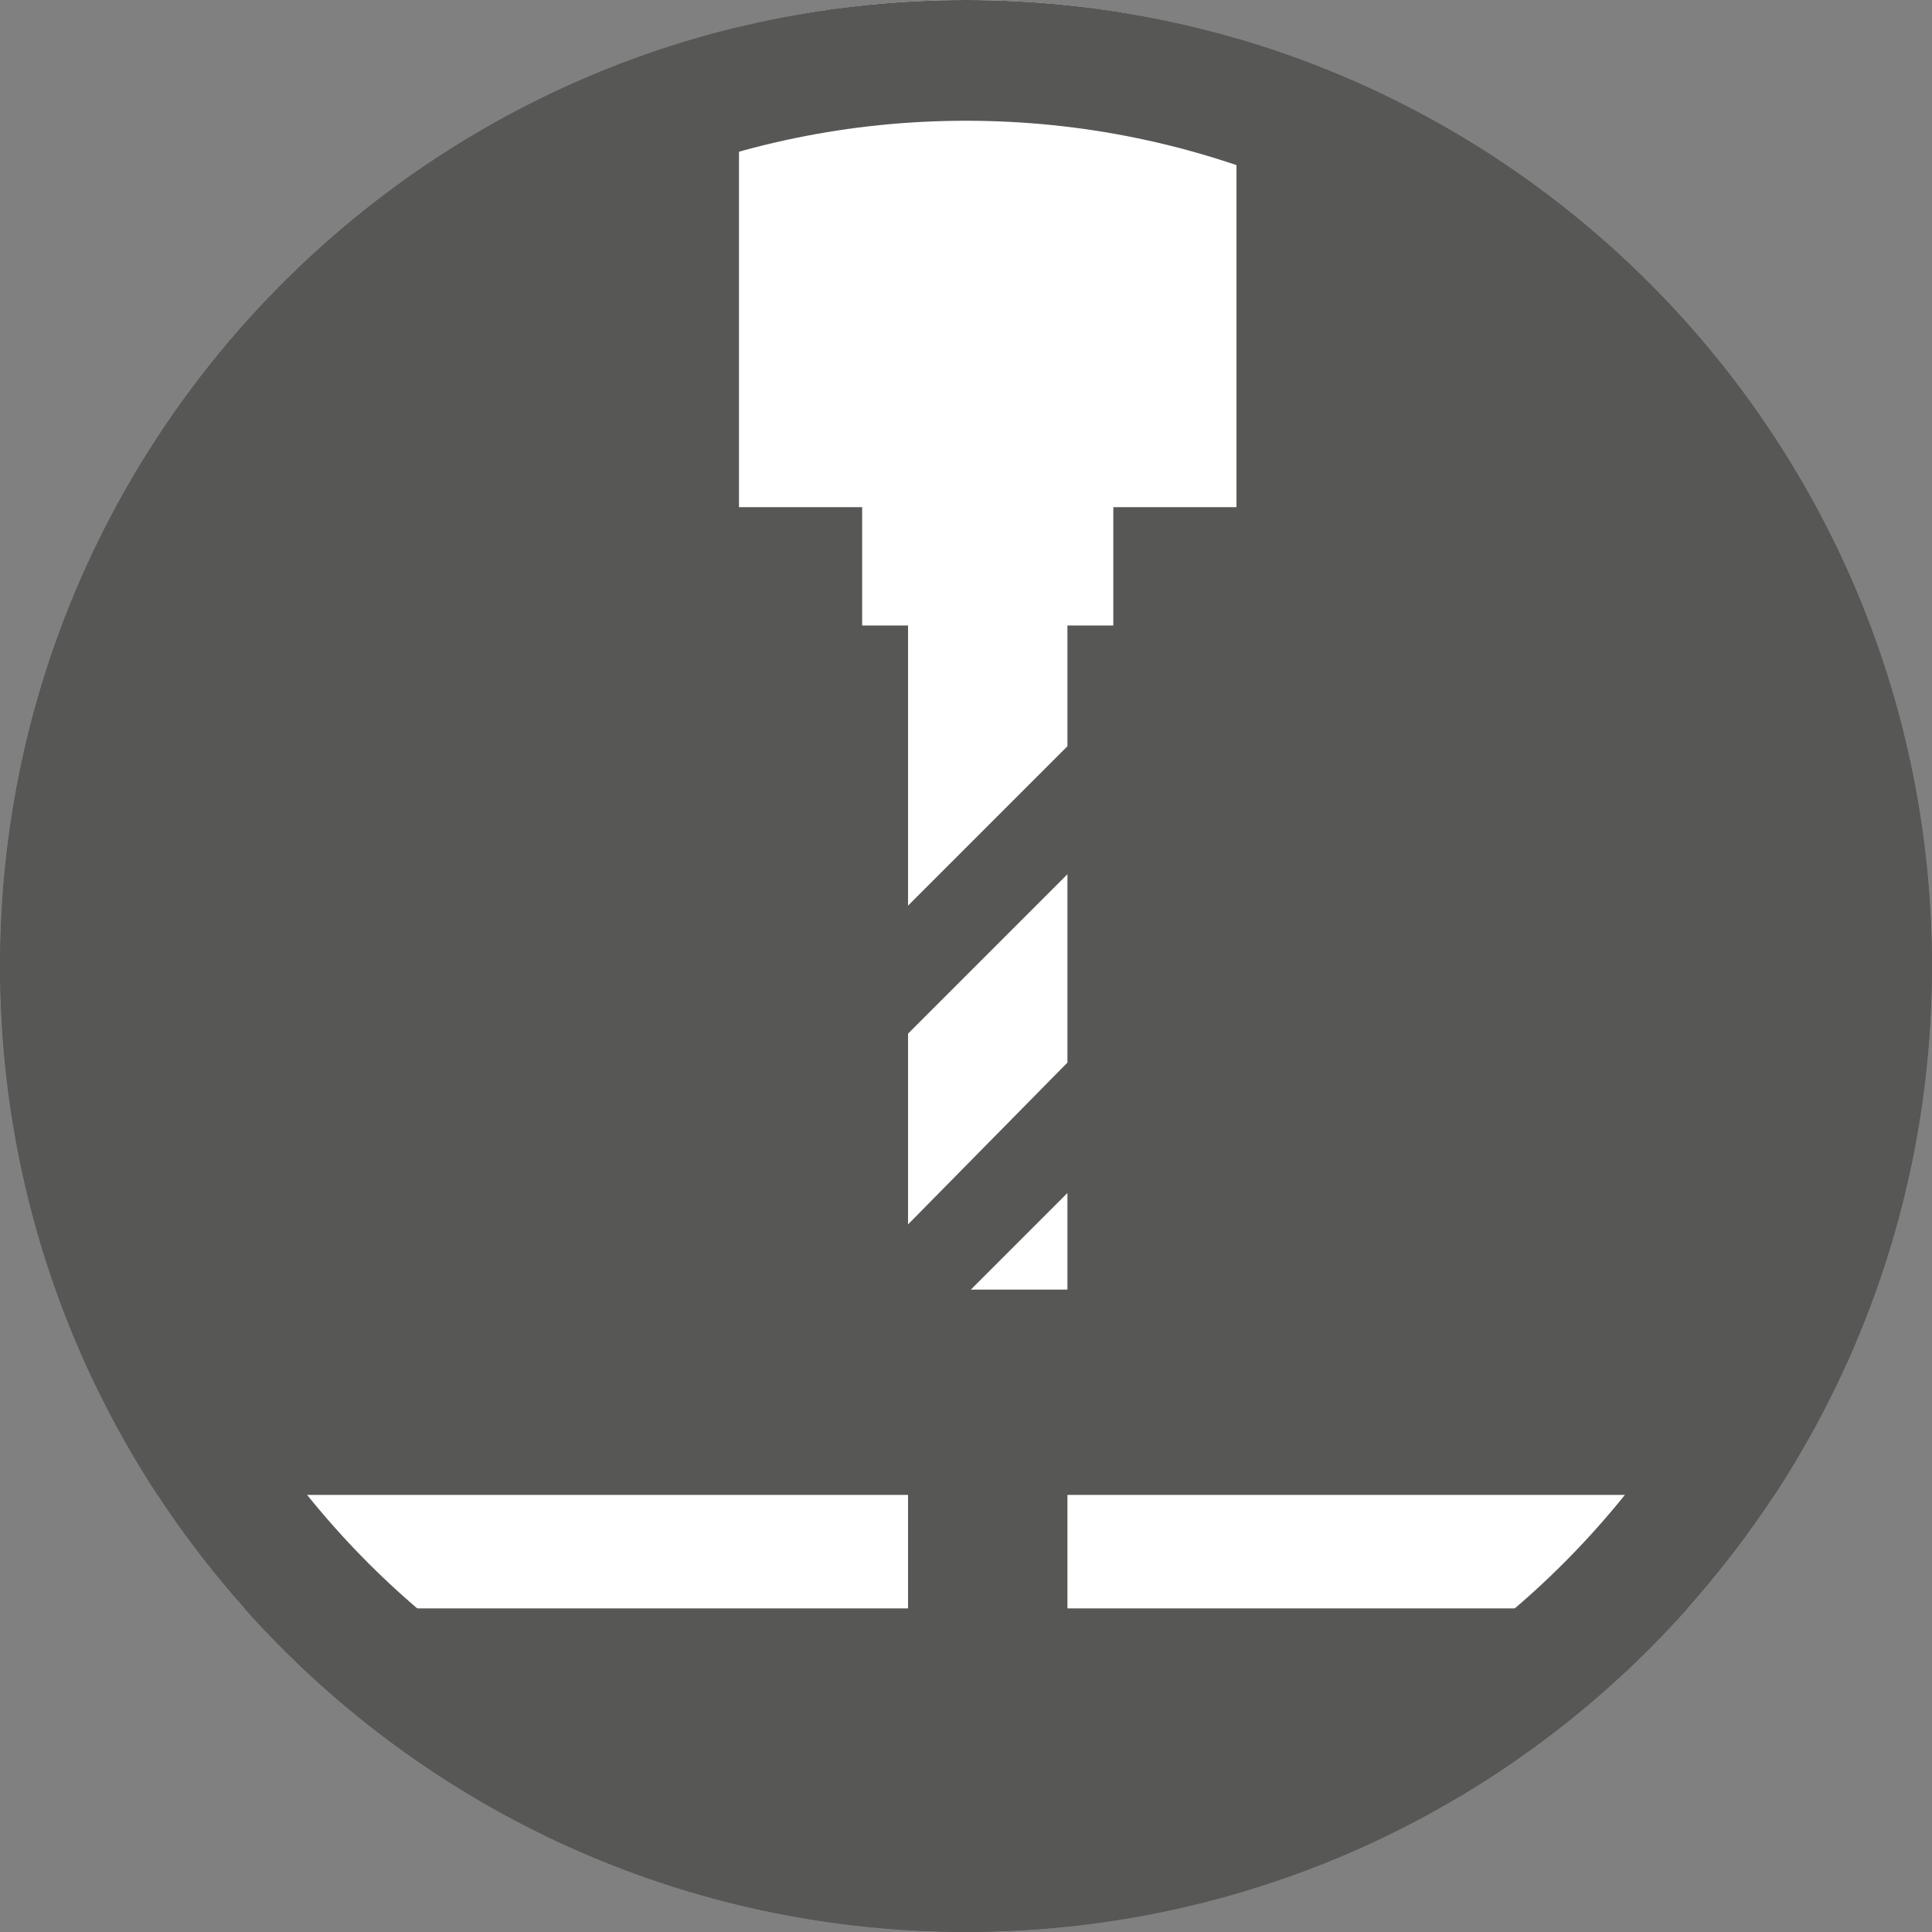
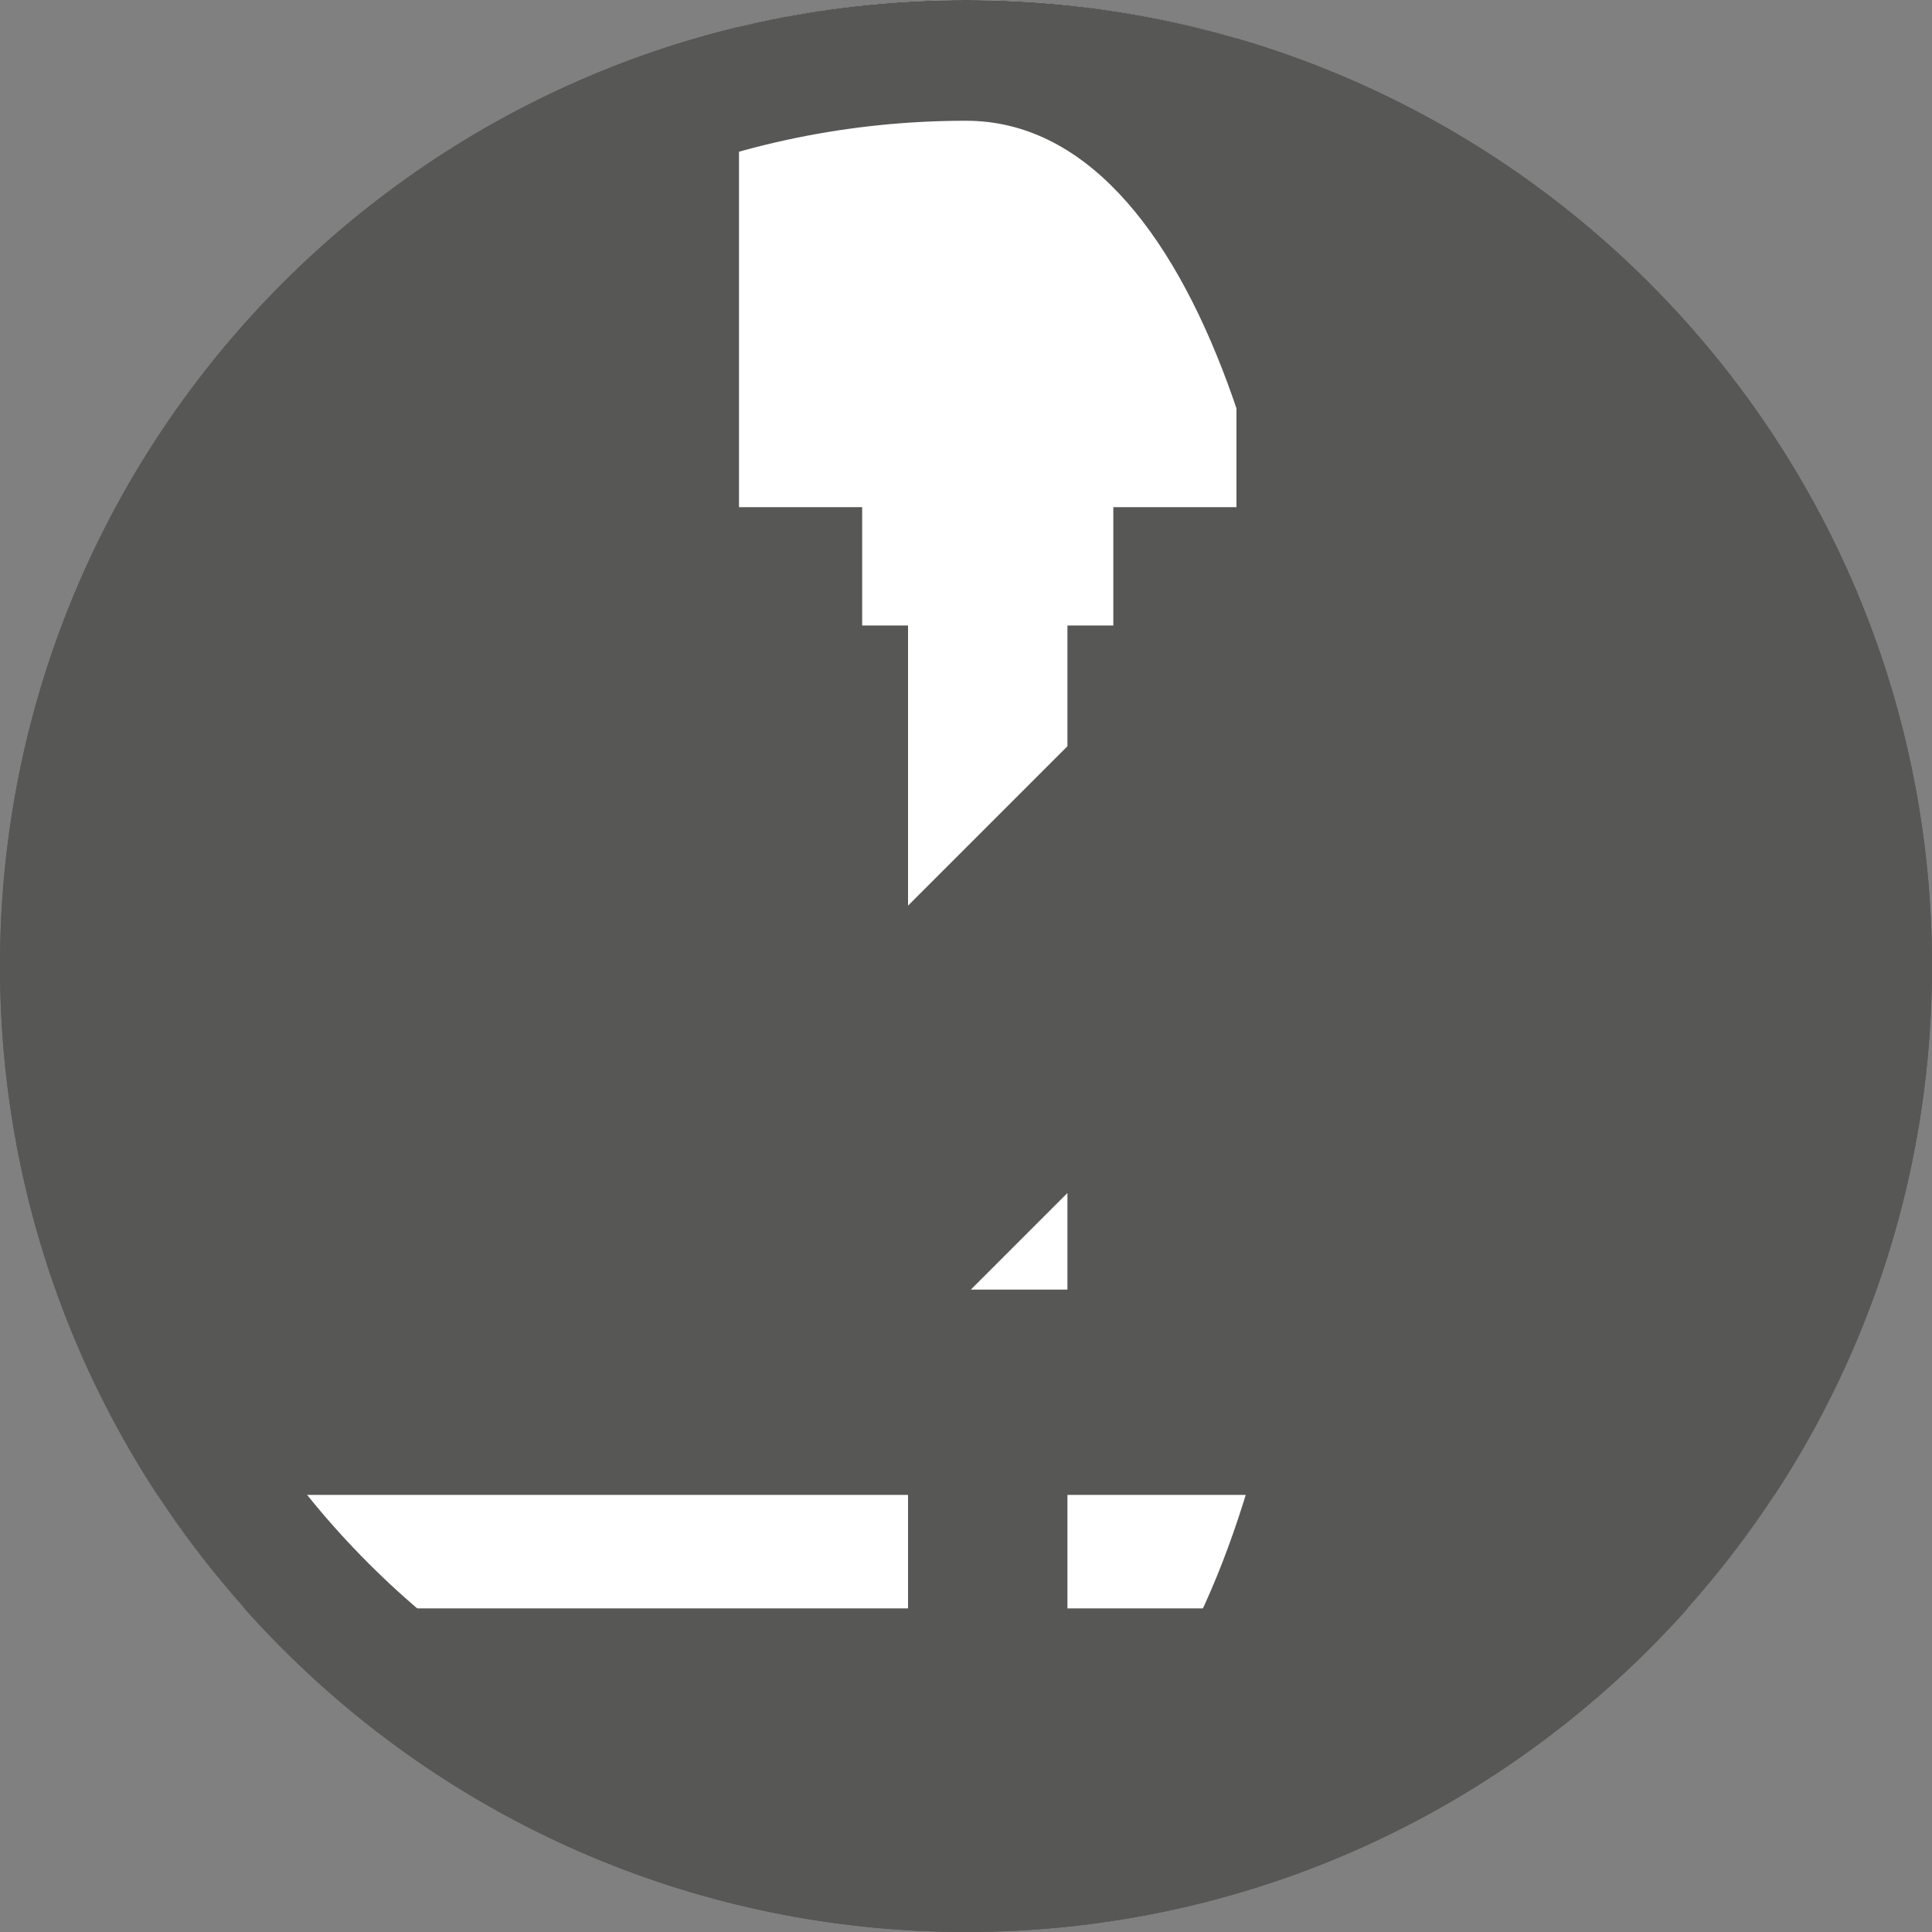
<svg xmlns="http://www.w3.org/2000/svg" xmlns:xlink="http://www.w3.org/1999/xlink" version="1.1" id="Livello_1" x="0px" y="0px" viewBox="0 0 80 80" style="enable-background:new 0 0 80 80;" xml:space="preserve">
  <rect x="0" y="0" width="80" height="80" fill="#808080" stroke="none" />
  <style type="text/css">
	.st0{clip-path:url(#SVGID_00000166662049666120802940000006238545116446820239_);fill:#CCC7C0;}
	.st1{clip-path:url(#SVGID_00000157283694204300861360000008262455929777674173_);fill:#575756;}
	.st2{clip-path:url(#SVGID_00000069372365550104166840000013340031000420993442_);fill:#FFFFFF;}
	.st3{clip-path:url(#SVGID_00000112630176839049300810000001539863435502145928_);fill:#FFFFFF;}
	.st4{clip-path:url(#SVGID_00000016058425573714048600000001328185377577054140_);fill:#FFFFFF;}
	.st5{clip-path:url(#SVGID_00000157994329372582840610000010287005226854331530_);fill:#FFFFFF;}
	.st6{clip-path:url(#SVGID_00000150073992637103500780000015918802218834342591_);fill:#FFFFFF;}
	.st7{fill:#575756;}
</style>
  <g>
    <g>
      <g>
        <defs>
-           <rect id="SVGID_1_" y="0" width="80" height="80" />
-         </defs>
+           </defs>
        <clipPath id="SVGID_00000118379720319513629710000005411028205272057777_">
          <use xlink:href="#SVGID_1_" style="overflow:visible;" />
        </clipPath>
-         <path style="clip-path:url(#SVGID_00000118379720319513629710000005411028205272057777_);fill:#CCC7C0;" d="M80,40     c0,22.1-17.9,40-40,40S0,62.1,0,40S17.9,0,40,0S80,17.9,80,40" />
      </g>
      <g>
        <defs>
          <rect id="SVGID_00000046307388253765671860000016876350481016890262_" y="0" width="80" height="80" />
        </defs>
        <clipPath id="SVGID_00000026163759310705556310000003240453253982423465_">
          <use xlink:href="#SVGID_00000046307388253765671860000016876350481016890262_" style="overflow:visible;" />
        </clipPath>
        <path style="clip-path:url(#SVGID_00000026163759310705556310000003240453253982423465_);fill:#575756;" d="M80,40     c0,22.1-17.9,40-40,40S0,62.1,0,40S17.9,0,40,0S80,17.9,80,40" />
      </g>
    </g>
    <g>
      <g>
        <defs>
          <circle id="SVGID_00000047062387305742527610000007782323990458293902_" cx="40" cy="40" r="40" />
        </defs>
        <clipPath id="SVGID_00000176730848753706426690000016235465704802780308_">
          <use xlink:href="#SVGID_00000047062387305742527610000007782323990458293902_" style="overflow:visible;" />
        </clipPath>
        <polygon style="clip-path:url(#SVGID_00000176730848753706426690000016235465704802780308_);fill:#FFFFFF;" points="37.6,61.9      25.4,61.9 -7.4,61.9 -7.4,66.6 20.8,66.6 37.6,66.6    " />
      </g>
      <g>
        <defs>
          <circle id="SVGID_00000092421170851210425670000005301918762161196201_" cx="40" cy="40" r="40" />
        </defs>
        <clipPath id="SVGID_00000083811040363408942130000013671114056756349831_">
          <use xlink:href="#SVGID_00000092421170851210425670000005301918762161196201_" style="overflow:visible;" />
        </clipPath>
        <rect x="44.2" y="61.9" style="clip-path:url(#SVGID_00000083811040363408942130000013671114056756349831_);fill:#FFFFFF;" width="52.1" height="4.7" />
      </g>
      <g>
        <defs>
          <circle id="SVGID_00000072250675509980145970000013897663240179570102_" cx="40" cy="40" r="40" />
        </defs>
        <clipPath id="SVGID_00000174571513249623641480000013734605979437741713_">
          <use xlink:href="#SVGID_00000072250675509980145970000013897663240179570102_" style="overflow:visible;" />
        </clipPath>
        <polygon style="clip-path:url(#SVGID_00000174571513249623641480000013734605979437741713_);fill:#FFFFFF;" points="35.7,25.9      37.6,25.9 37.6,37.5 44.2,30.9 44.2,25.9 46.1,25.9 46.1,21 51.2,21 51.2,0 30.6,0 30.6,21 35.7,21    " />
      </g>
      <g>
        <defs>
-           <circle id="SVGID_00000044155721720169921010000013785712417068061316_" cx="40" cy="40" r="40" />
-         </defs>
+           </defs>
        <clipPath id="SVGID_00000100364059828076590260000006927212461169218692_">
          <use xlink:href="#SVGID_00000044155721720169921010000013785712417068061316_" style="overflow:visible;" />
        </clipPath>
        <polygon style="clip-path:url(#SVGID_00000100364059828076590260000006927212461169218692_);fill:#FFFFFF;" points="44.2,44      44.2,36.2 37.6,42.8 37.6,50.7    " />
      </g>
      <g>
        <defs>
          <circle id="SVGID_00000054267158521143678680000002563726020827386513_" cx="40" cy="40" r="40" />
        </defs>
        <clipPath id="SVGID_00000095322858759998233860000005093913685804992184_">
          <use xlink:href="#SVGID_00000054267158521143678680000002563726020827386513_" style="overflow:visible;" />
        </clipPath>
        <polygon style="clip-path:url(#SVGID_00000095322858759998233860000005093913685804992184_);fill:#FFFFFF;" points="40.2,53.4      44.2,53.4 44.2,49.4    " />
      </g>
    </g>
  </g>
  <g id="Page-1">
    <g id="_x30_3b_x5F_single-v2-tab2" transform="translate(-672, -1488)">
      <g id="Group-4" transform="translate(672, 1488)">
        <g id="Group-Copy-4">
          <g id="Oval-Copy">
-             <path class="st7" d="M40,80C17.9,80,0,62.1,0,40S17.9,0,40,0s40,17.9,40,40S62.1,80,40,80z M40,5C20.7,5,5,20.7,5,40       s15.7,35,35,35s35-15.7,35-35S59.3,5,40,5z" />
+             <path class="st7" d="M40,80C17.9,80,0,62.1,0,40S17.9,0,40,0s40,17.9,40,40S62.1,80,40,80z M40,5C20.7,5,5,20.7,5,40       s15.7,35,35,35S59.3,5,40,5z" />
          </g>
        </g>
      </g>
    </g>
  </g>
</svg>